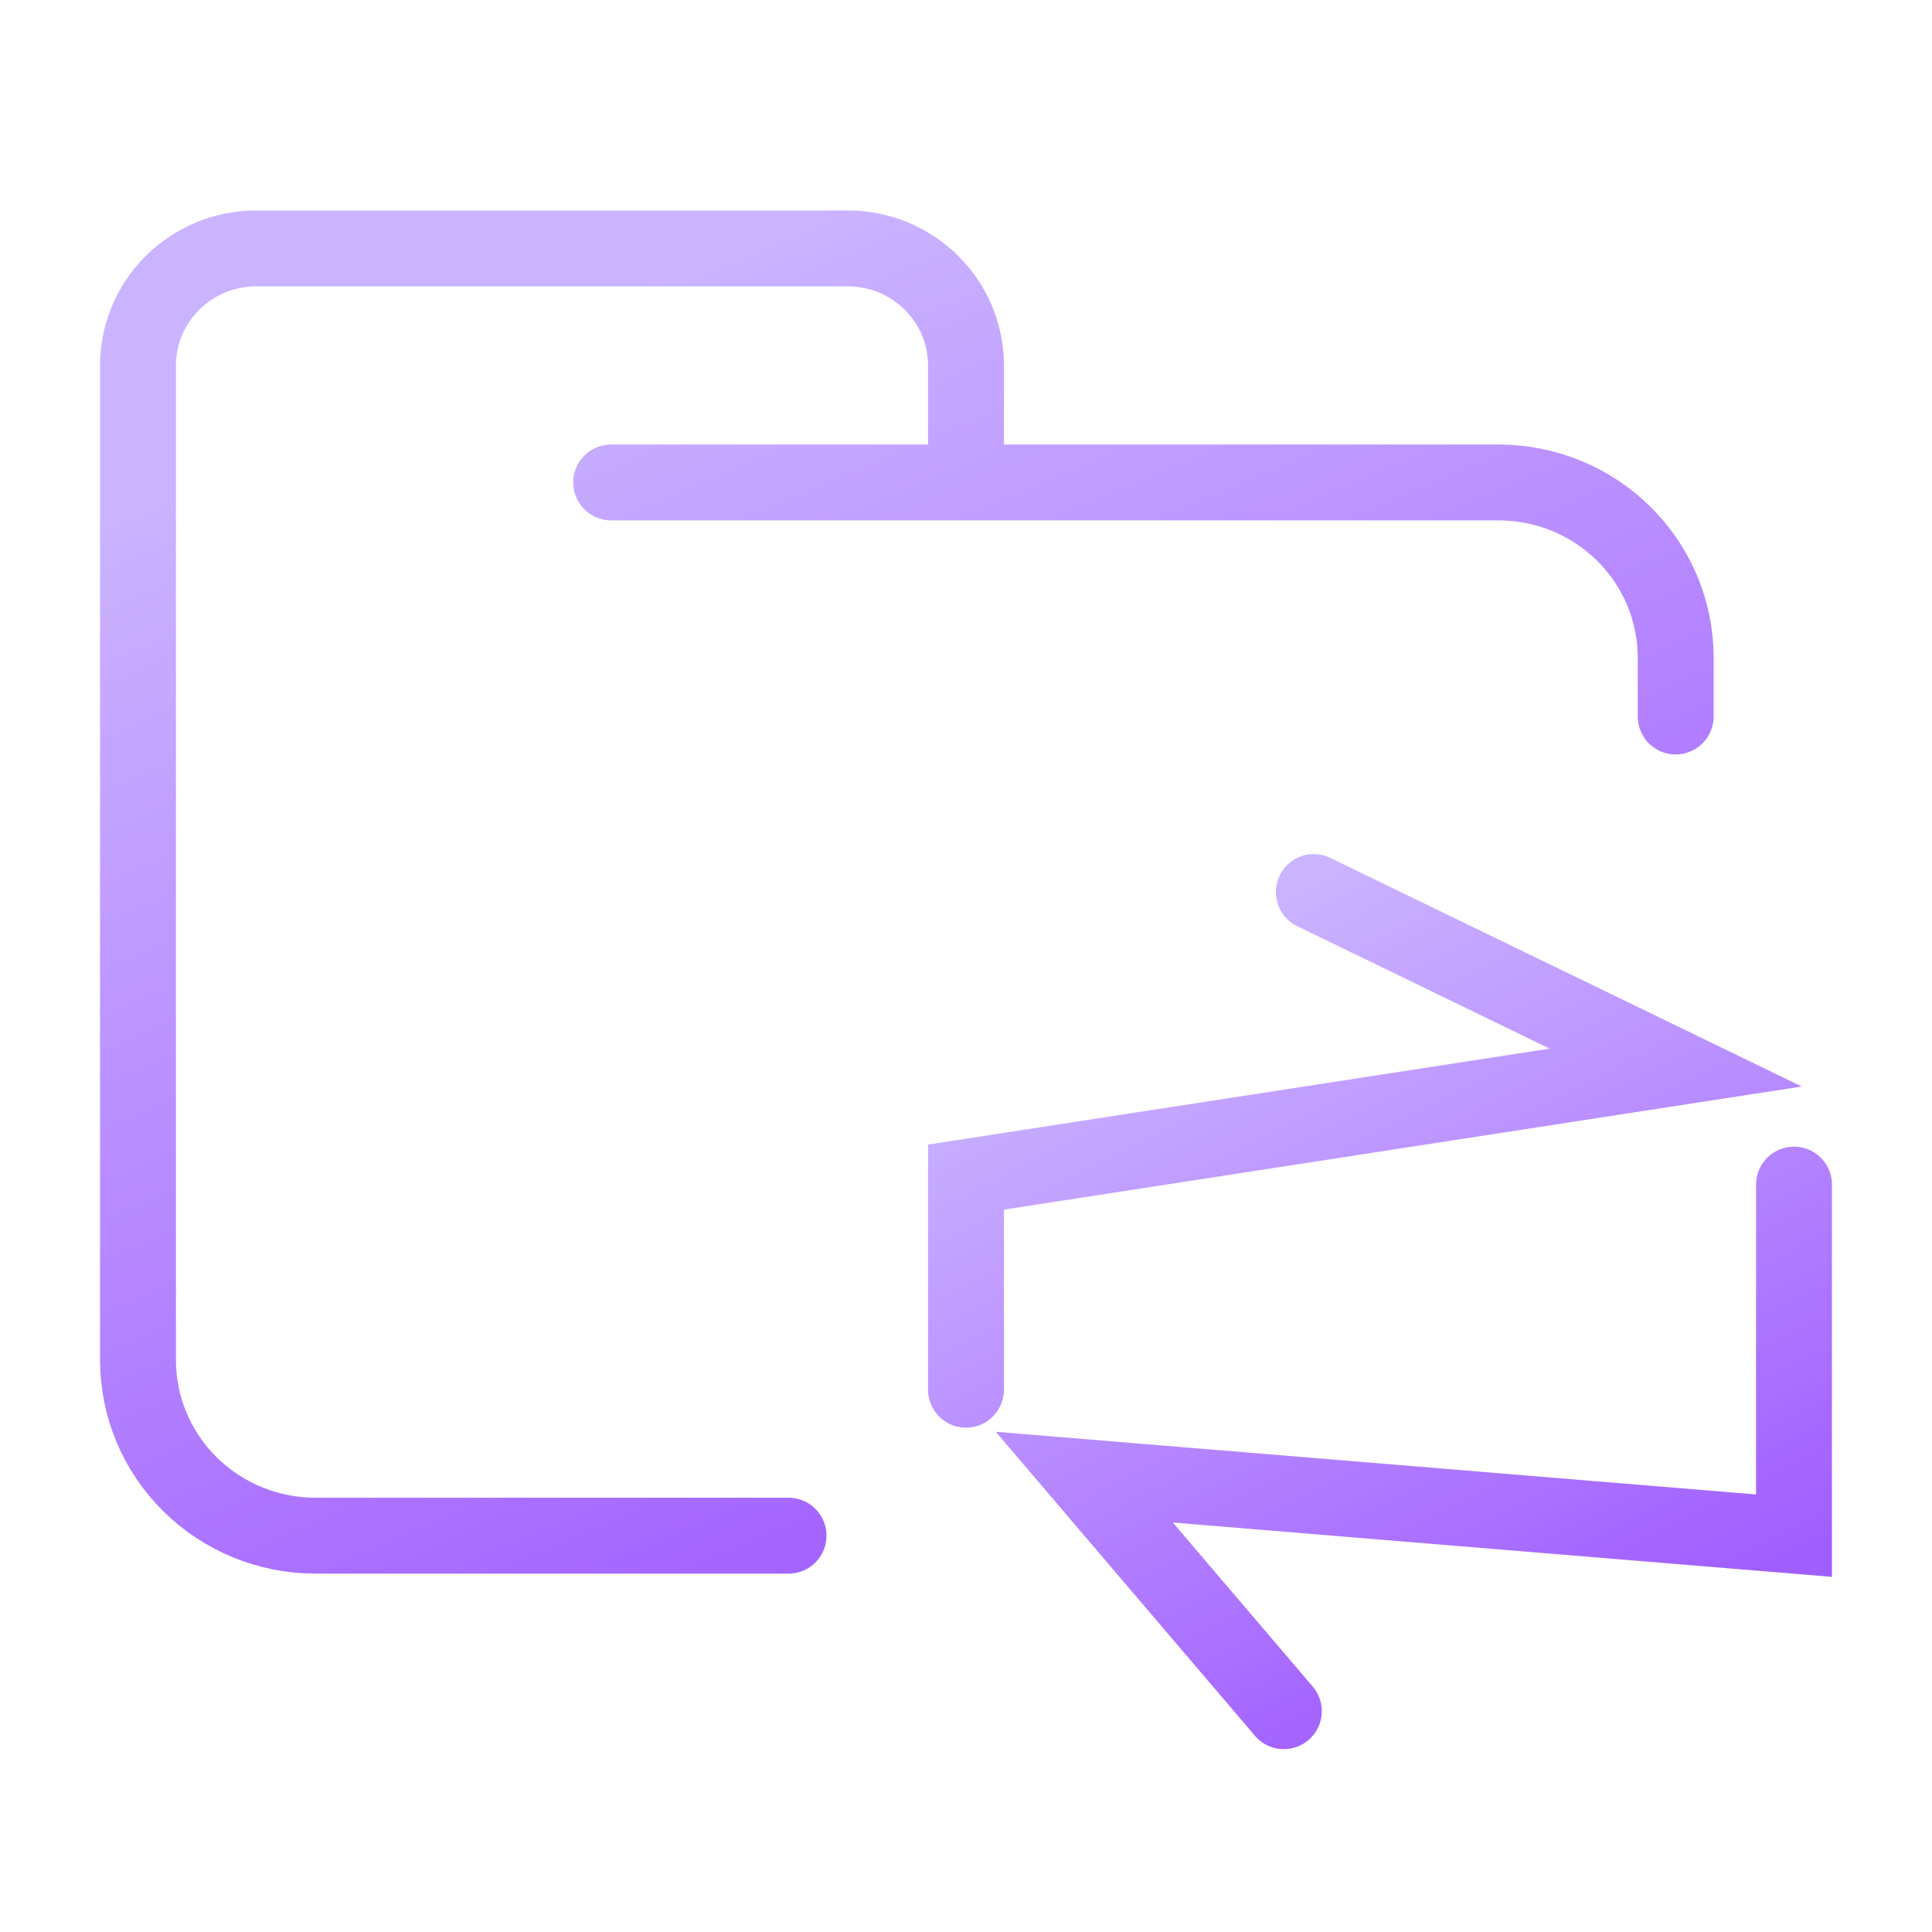
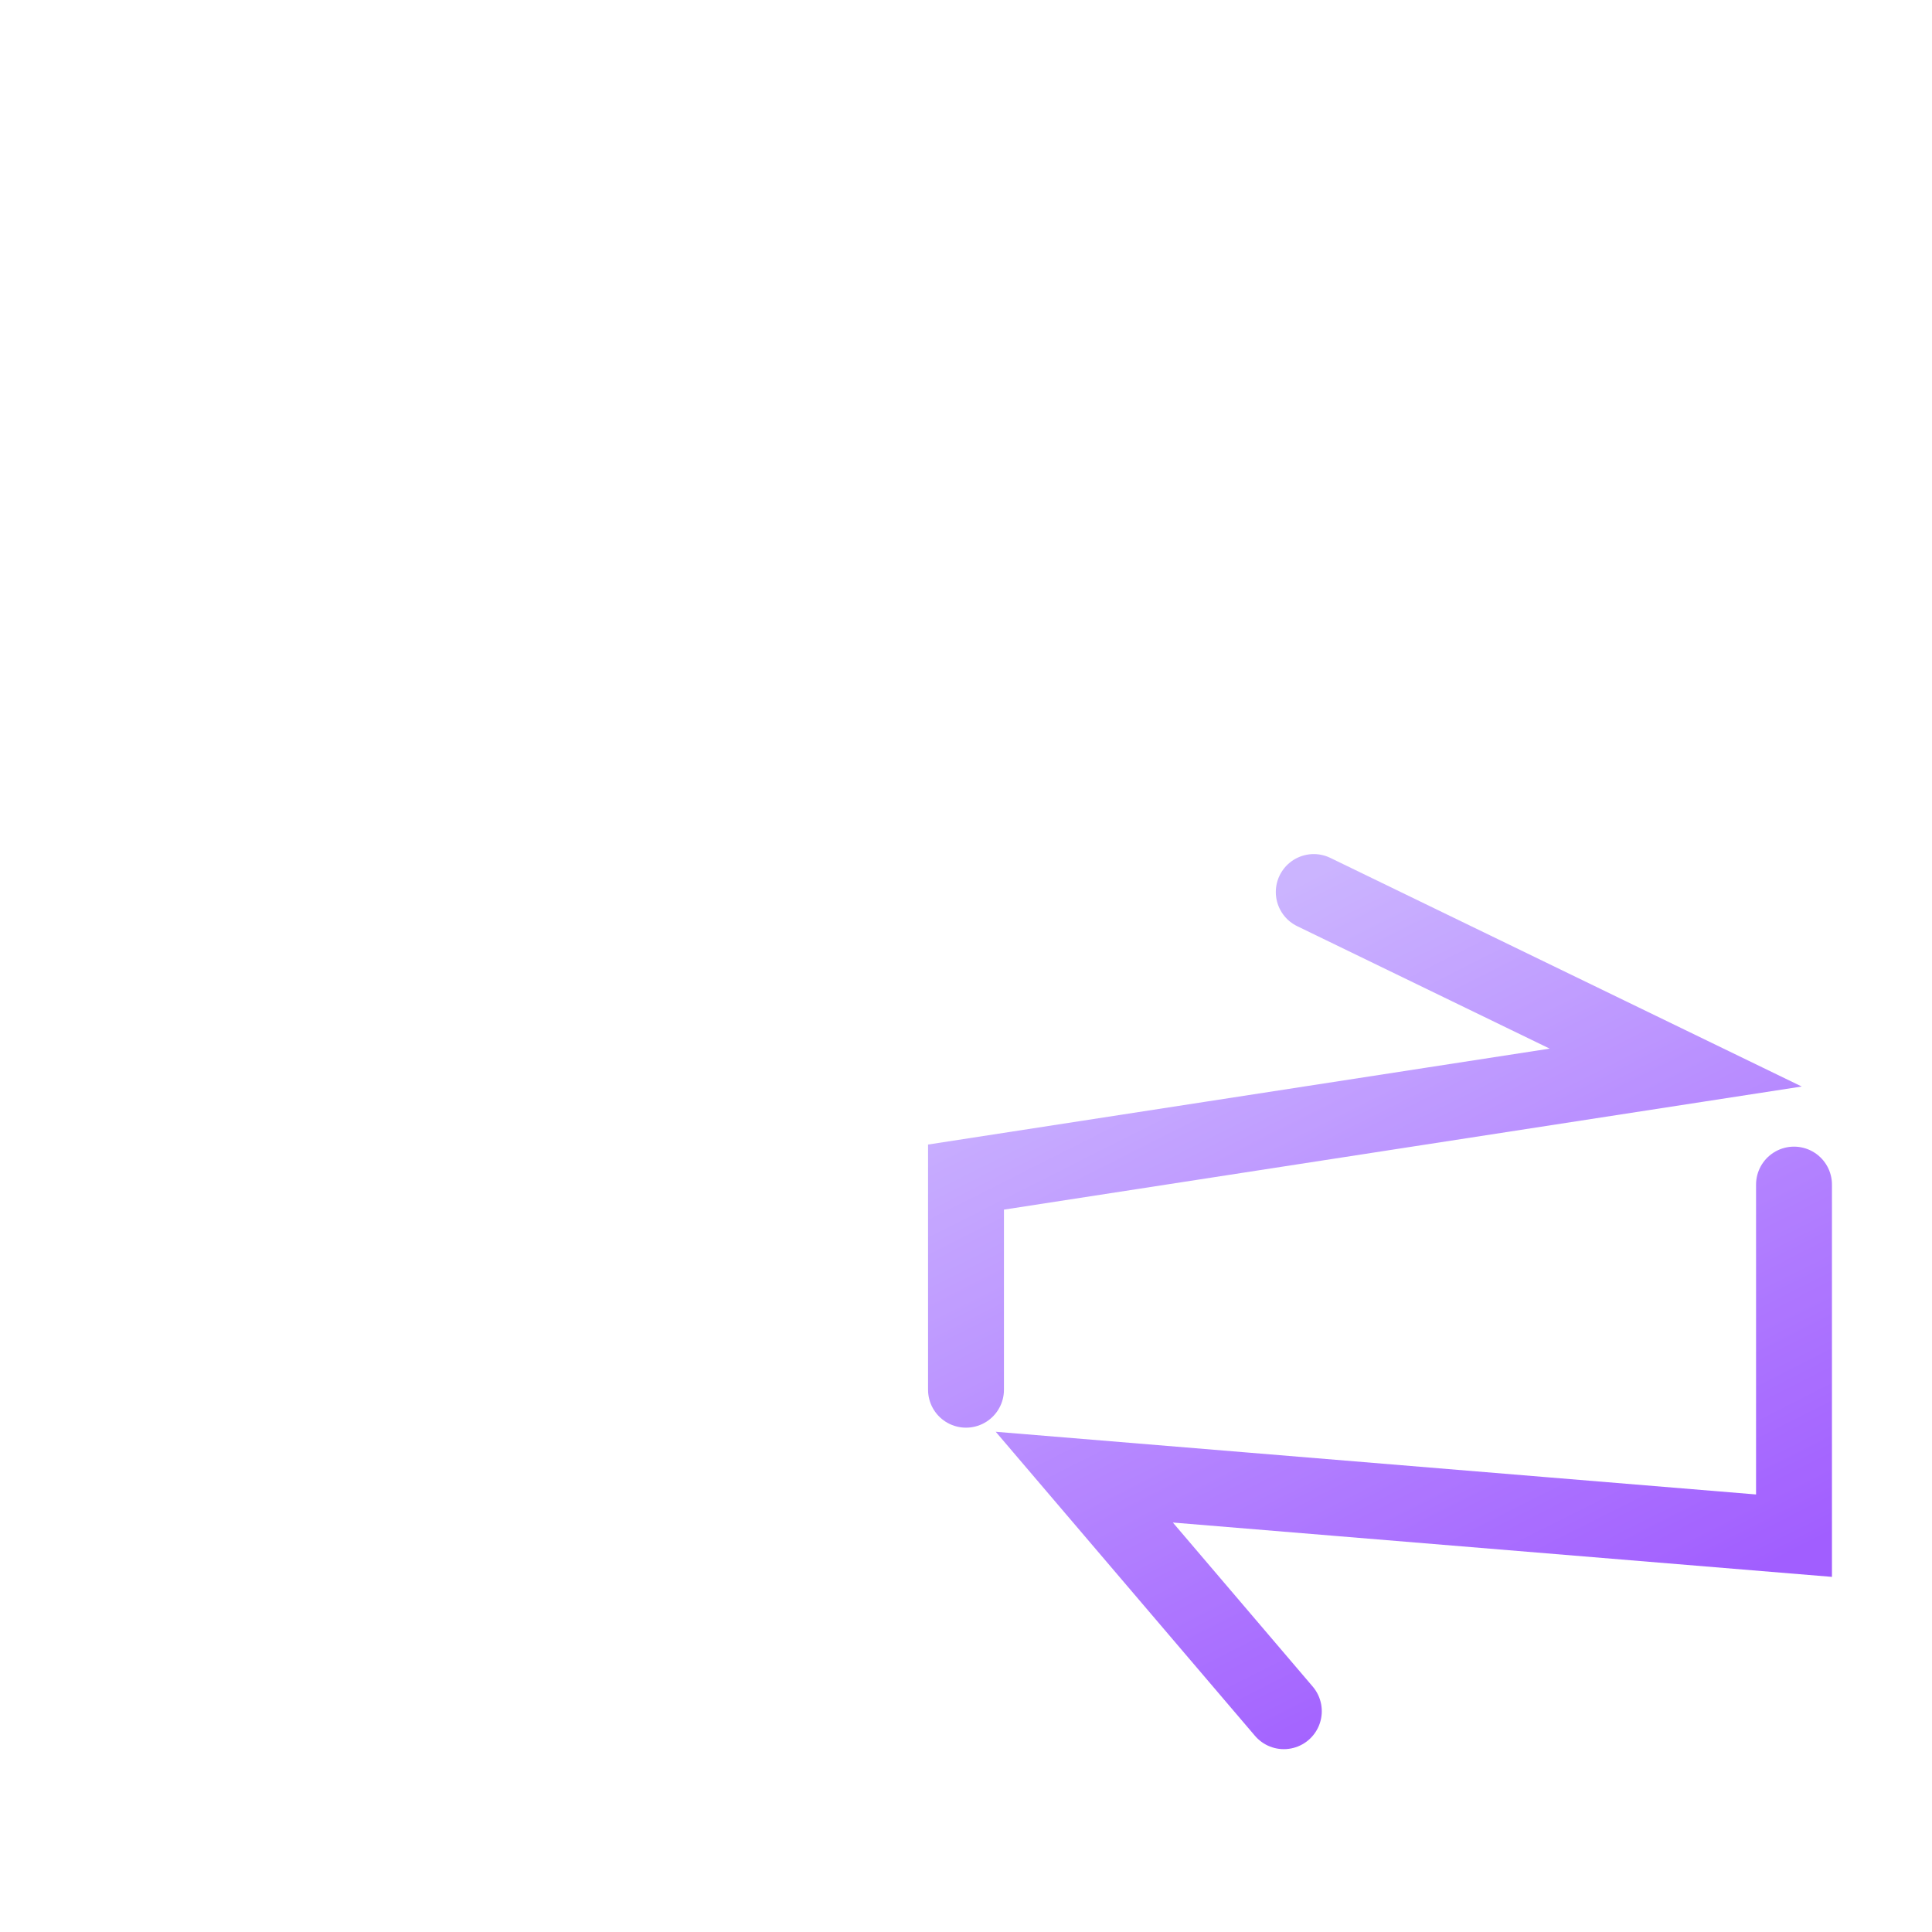
<svg xmlns="http://www.w3.org/2000/svg" width="70" height="70" viewBox="0 0 70 70" fill="none">
  <g opacity="0.8">
-     <path d="M22.143 17.48H54.286C57.843 17.48 60.714 20.321 60.714 23.84V25.96M28.571 55.64H11.429C9.724 55.64 8.088 54.97 6.883 53.777C5.677 52.584 5 50.967 5 49.28V13.24C5 12.116 5.452 11.037 6.255 10.242C7.059 9.447 8.149 9 9.286 9H30.714C31.851 9 32.941 9.447 33.745 10.242C34.548 11.037 35 12.116 35 13.24V17.48" stroke="url(#paint0_linear_14043_578398)" stroke-width="2.75" stroke-linecap="round" />
    <path d="M35 50.352V42.648L60.714 38.68L47.6 32.32M46.516 62L39.286 53.52L65 55.64V42.92" stroke="url(#paint1_linear_14043_578398)" stroke-width="2.75" stroke-linecap="round" />
  </g>
  <defs>
    <linearGradient id="paint0_linear_14043_578398" x1="20.21" y1="11.542" x2="39.101" y2="55.83" gradientUnits="userSpaceOnUse">
      <stop stop-color="#BEA1FF" />
      <stop offset="1" stop-color="#8A36FF" />
    </linearGradient>
    <linearGradient id="paint1_linear_14043_578398" x1="43.19" y1="33.937" x2="56.579" y2="60.498" gradientUnits="userSpaceOnUse">
      <stop stop-color="#BEA1FF" />
      <stop offset="1" stop-color="#8A36FF" />
    </linearGradient>
  </defs>
</svg>